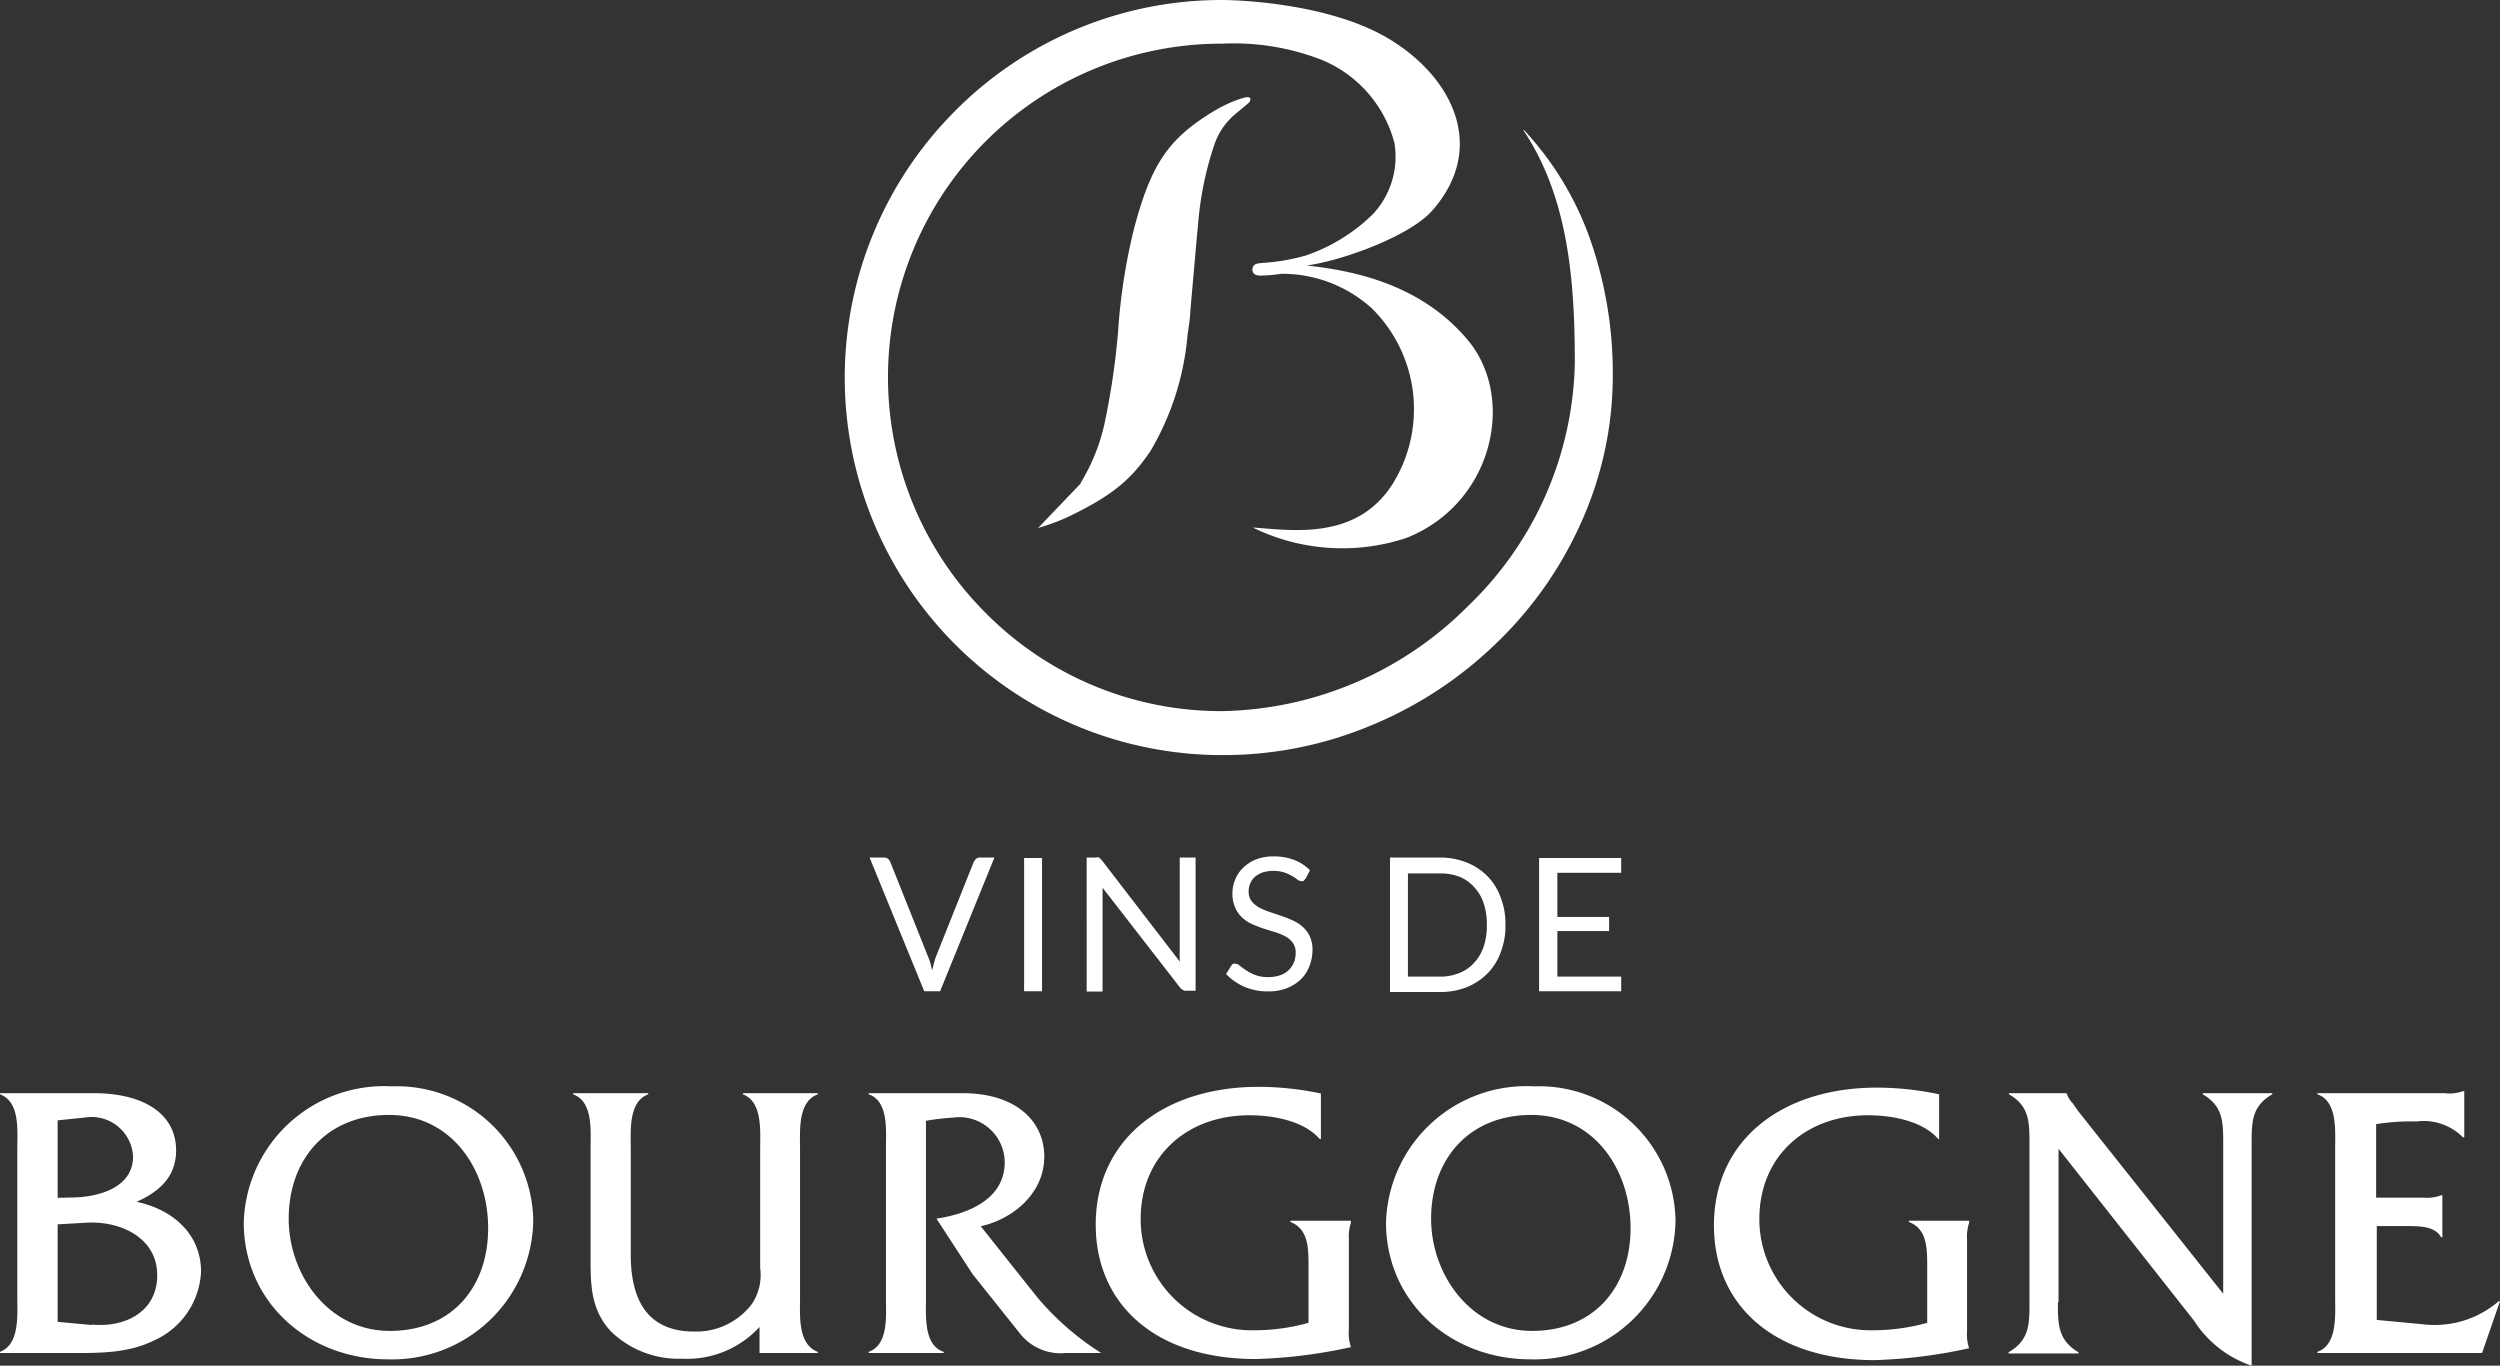
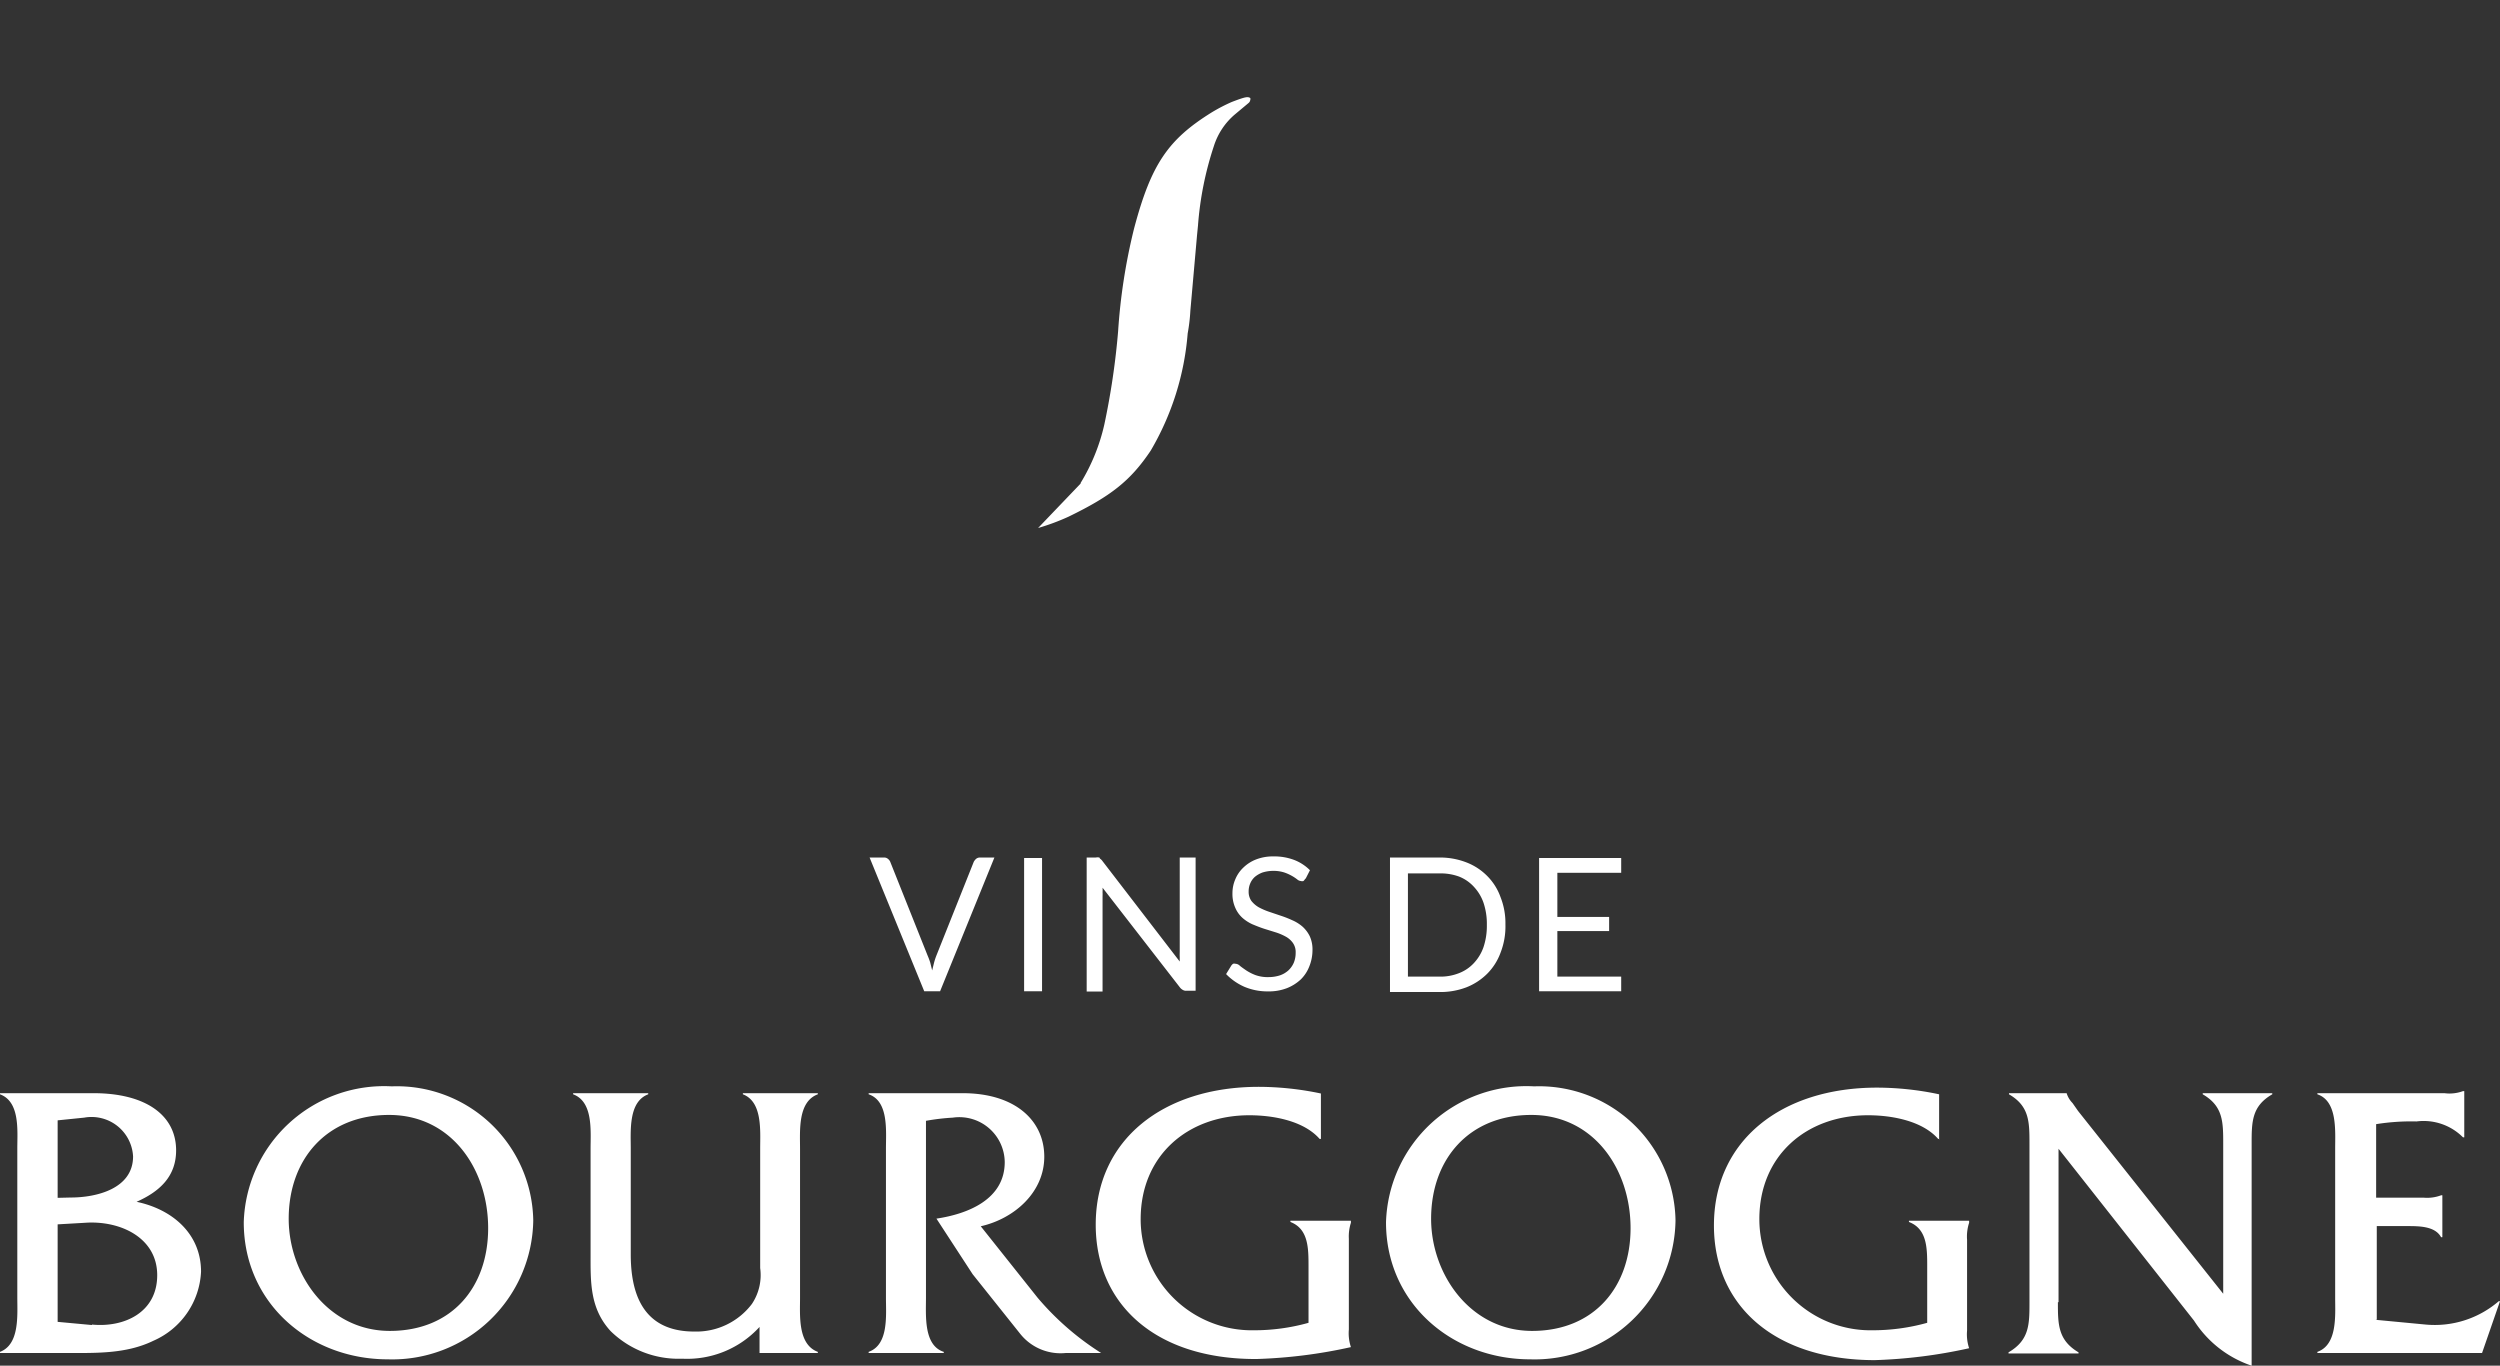
<svg xmlns="http://www.w3.org/2000/svg" viewBox="0 0 157.43 86">
  <rect x="0" y="0" width="157.43" height="86" fill="#333333" stroke="none" />
  <path d="M54.76 54h.91a.36.36 0 01.24.08.47.47 0 01.15.19l2.36 5.92a4.29 4.29 0 01.16.43l.12.49.12-.49a4.34 4.34 0 01.14-.43l2.36-5.92a.73.73 0 01.14-.18.37.37 0 01.25-.09h.91l-3.42 8.42h-1L54.76 54zm10.86 8.42h-1.13v-8.39h1.13v8.39zm3.65-8.35a.6.6 0 01.16.16l4.86 6.32v-.3a2.62 2.62 0 010-.28V54h1v8.39h-.58a.38.38 0 01-.22-.05.6.6 0 01-.18-.15l-4.88-6.29a2.81 2.81 0 010 .29 2.26 2.26 0 010 .25v6h-1V54H69a.63.63 0 01.23 0zm12.92 1.27a.57.57 0 01-.11.14.25.25 0 01-.16 0 .4.4 0 01-.23-.1 2.68 2.68 0 00-.33-.22 2.85 2.85 0 00-.49-.22 2.22 2.22 0 00-.68-.1 2.32 2.32 0 00-.68.1 1.66 1.66 0 00-.49.28 1.14 1.14 0 00-.29.41 1.27 1.27 0 00-.1.52 1 1 0 00.17.58 1.64 1.64 0 00.46.4 4.24 4.24 0 00.64.28l.74.25a6.67 6.67 0 01.74.29 2.47 2.47 0 01.64.4 2 2 0 01.46.61 2 2 0 01.17.87 2.75 2.75 0 01-.19 1 2.33 2.33 0 01-.54.84 2.76 2.76 0 01-.89.56 3.16 3.16 0 01-1.19.2 3.72 3.72 0 01-1.48-.29 3.65 3.65 0 01-1.15-.8l.33-.54a.57.57 0 01.11-.11.28.28 0 01.15 0 .42.42 0 01.28.13c.11.09.24.18.4.29a3 3 0 00.57.29 2.26 2.26 0 00.83.13 2.31 2.31 0 00.72-.11 1.55 1.55 0 00.53-.31 1.45 1.45 0 00.34-.48 1.61 1.61 0 00.12-.63 1 1 0 00-.18-.63A1.35 1.35 0 0081 59a3.43 3.43 0 00-.64-.28l-.74-.23c-.25-.08-.5-.18-.74-.28a2.5 2.5 0 01-.64-.41 1.81 1.81 0 01-.45-.63 2.14 2.14 0 01-.18-.93 2.19 2.19 0 01.18-.87 2.12 2.12 0 01.5-.73 2.4 2.4 0 01.81-.52 2.93 2.93 0 011.11-.19 3.51 3.51 0 011.28.22 2.83 2.83 0 011 .65l-.27.53zm11.44 2.89a4.17 4.17 0 00-.21-1.38 2.83 2.83 0 00-.6-1 2.52 2.52 0 00-.94-.65 3.36 3.36 0 00-1.22-.2h-2v6.5h2a3.16 3.16 0 001.22-.22 2.5 2.5 0 00.94-.64 2.83 2.83 0 00.6-1 4.21 4.21 0 00.21-1.38zm1.17 0a4.54 4.54 0 01-.31 1.77 3.64 3.64 0 01-.84 1.32 3.86 3.86 0 01-1.3.85 4.58 4.58 0 01-1.69.3h-3.13V54h3.13a4.58 4.58 0 011.69.31 3.71 3.71 0 011.3.85 3.59 3.59 0 01.84 1.33 4.45 4.45 0 01.31 1.71zm7.29-4.2v.93h-4.02v2.78h3.26v.89h-3.26v2.87h4.02v.92h-5.17v-8.39h5.17zM5.79 83.41c2 .2 4.11-.74 4.11-3.11S7.56 76.85 5.37 77l-1.74.1v6.14l2.16.2zm-1.34-8c1.62 0 3.93-.55 3.93-2.59a2.62 2.62 0 00-3.08-2.44l-1.67.17v4.88zm-3.36-3.09c0-1.12.18-2.94-1.09-3.41v-.07h5.89c3.29 0 5.2 1.39 5.2 3.6 0 1.67-1.07 2.61-2.49 3.24 2.24.47 4.06 2 4.06 4.4a5 5 0 01-3 4.35c-1.74.85-3.7.77-5.57.77H0v-.07c1.24-.47 1.09-2.29 1.09-3.43v-9.38zm17.09 4.43c0 3.48 2.46 7.06 6.37 7.06s6.19-2.76 6.19-6.47-2.31-7.13-6.24-7.13-6.32 2.79-6.32 6.54zm15.4.1a8.88 8.88 0 01-9.16 8.75c-4.92 0-9.07-3.53-9.07-8.63a8.84 8.84 0 019.32-8.56 8.59 8.59 0 018.91 8.44zm14.25 6.71a6.18 6.18 0 01-4.87 2 6.11 6.11 0 01-4.51-1.74c-1.32-1.44-1.26-3.11-1.26-4.9v-6.6c0-1.12.17-2.94-1.1-3.41v-.07h4.73v.07c-1.25.47-1.1 2.29-1.1 3.41V79c0 3.31 1.4 4.85 4 4.85a4.39 4.39 0 003.63-1.74 3.27 3.27 0 00.52-2.26v-7.53c0-1.12.15-2.94-1.09-3.41v-.07h4.72v.07c-1.27.47-1.12 2.29-1.12 3.43v9.38c0 1.12-.15 2.94 1.12 3.41v.07h-3.67v-1.64zm12.79-14.72c3.33 0 5.14 1.74 5.14 4s-1.91 3.91-4 4.38l3.58 4.5a17.46 17.46 0 004 3.48h-2.21a3.25 3.25 0 01-2.88-1.2l-3-3.76-2.28-3.5c2-.3 4.3-1.22 4.3-3.56a2.86 2.86 0 00-3.27-2.8 13.9 13.9 0 00-1.69.2v11.14c0 1.15-.15 3 1.12 3.41v.07H54.7v-.07c1.27-.45 1.09-2.29 1.09-3.41v-9.38c0-1.14.18-3-1.09-3.43v-.07zm22.56 2.88h-.08c-1-1.14-2.91-1.49-4.43-1.49-3.88 0-6.84 2.54-6.84 6.54a7 7 0 007.12 7 12.64 12.64 0 003.45-.47v-3.54c0-1.15 0-2.37-1.14-2.81v-.08h3.81V77a2.79 2.79 0 00-.13 1v5.72a2.76 2.76 0 00.13 1.11 31.56 31.56 0 01-5.95.75C72.75 85.6 69 82.12 69 77.12c0-5.35 4.25-8.68 10.27-8.68a19.1 19.1 0 013.91.42v2.86zm6.94 5.03c0 3.48 2.46 7.06 6.36 7.06s6.2-2.76 6.2-6.47-2.32-7.13-6.25-7.13-6.31 2.79-6.31 6.54zm15.39.1a8.87 8.87 0 01-9.15 8.75c-4.92 0-9.08-3.53-9.08-8.63a8.84 8.84 0 019.33-8.56 8.59 8.59 0 018.9 8.44zm16.62-5.13h-.08c-1-1.14-2.91-1.49-4.42-1.49-3.88 0-6.84 2.54-6.84 6.54a7 7 0 007.11 7 12.77 12.77 0 003.46-.47v-3.54c0-1.15 0-2.37-1.15-2.81v-.08H124V77a2.79 2.79 0 00-.13 1.07v5.72a2.76 2.76 0 00.13 1.11 31.56 31.56 0 01-5.94.75c-6.37 0-10.13-3.48-10.13-8.48 0-5.35 4.25-8.68 10.27-8.68a19 19 0 013.91.42v2.86zM129.59 82c0 1.39 0 2.39 1.3 3.16v.07h-4.41v-.07c1.32-.77 1.32-1.77 1.32-3.16v-9.95c0-1.4 0-2.39-1.29-3.14v-.07h3.63a1.51 1.51 0 00.37.62l.35.5L140 81.47v-9.42c0-1.4 0-2.39-1.29-3.14v-.07h4.38v.07c-1.3.75-1.3 1.74-1.3 3.14V86a6.92 6.92 0 01-3.63-2.84l-8.53-10.82V82zm20 1.11l3.16.3a6.17 6.17 0 004.6-1.47h.08l-1.13 3.26h-10.37v-.07c1.27-.45 1.12-2.29 1.12-3.41v-9.38c0-1.14.15-3-1.12-3.43v-.07h8a2.45 2.45 0 001.17-.13h.08v2.91h-.08a3.5 3.5 0 00-2.93-1 14 14 0 00-2.54.17v4.63h3a2.49 2.49 0 001.09-.15h.08v2.64h-.08c-.39-.72-1.44-.7-2.21-.7h-1.84v5.89zm-81.54-52.7a12.22 12.22 0 001.49-3.67 47 47 0 00.87-5.88 36.79 36.79 0 011-6.45c1.08-4.09 2.16-5.63 4.89-7.33a10.71 10.71 0 011.27-.66c.89-.34 1-.34 1.16-.25a.18.18 0 010 .13.29.29 0 01-.11.19l-.85.71a4.32 4.32 0 00-1.33 2 20.76 20.76 0 00-1 5l-.06.61-.42 4.75a11.27 11.27 0 01-.17 1.44 17.23 17.23 0 01-2.33 7.38c-1.28 1.91-2.52 2.87-5.18 4.16a14.1 14.1 0 01-1.91.71l2.68-2.8z" fill="#fff" />
-   <path d="M83.18 3.75a15.27 15.27 0 00-6.23-1A21 21 0 0062.1 38.63 20.84 20.84 0 0077 44.78a22.37 22.37 0 0015.44-6.61 21.81 21.81 0 006.73-15.31c0-5.09-.39-10.4-3.24-14.66h.05a19.71 19.71 0 014.2 7 25.51 25.51 0 011.38 8.45 22.48 22.48 0 01-2 9.27 24.19 24.19 0 01-5.36 7.61 25 25 0 01-7.83 5.14A24.13 24.13 0 0177 47.55 23.77 23.77 0 0160.13 7 23.65 23.65 0 0177 0s6.4 0 10.47 2.45 6.17 6.9 2.72 10.81c-1.36 1.56-5.51 3.12-7.9 3.46 2.69.3 7.12 1.06 10.16 4.72s1.55 10.3-3.9 12.44a12.81 12.81 0 01-9.66-.66c2.42.16 6.57.86 8.84-2.8a8.92 8.92 0 00-1.34-11 8.42 8.42 0 00-5.71-2.18 8.8 8.8 0 01-1.16.11s-.63.09-.65-.34.37-.42.58-.45a12.85 12.85 0 002.78-.47 11.18 11.18 0 004.23-2.61A5.3 5.3 0 0087.81 9a7.81 7.81 0 00-4.63-5.25z" fill="#fff" />
</svg>